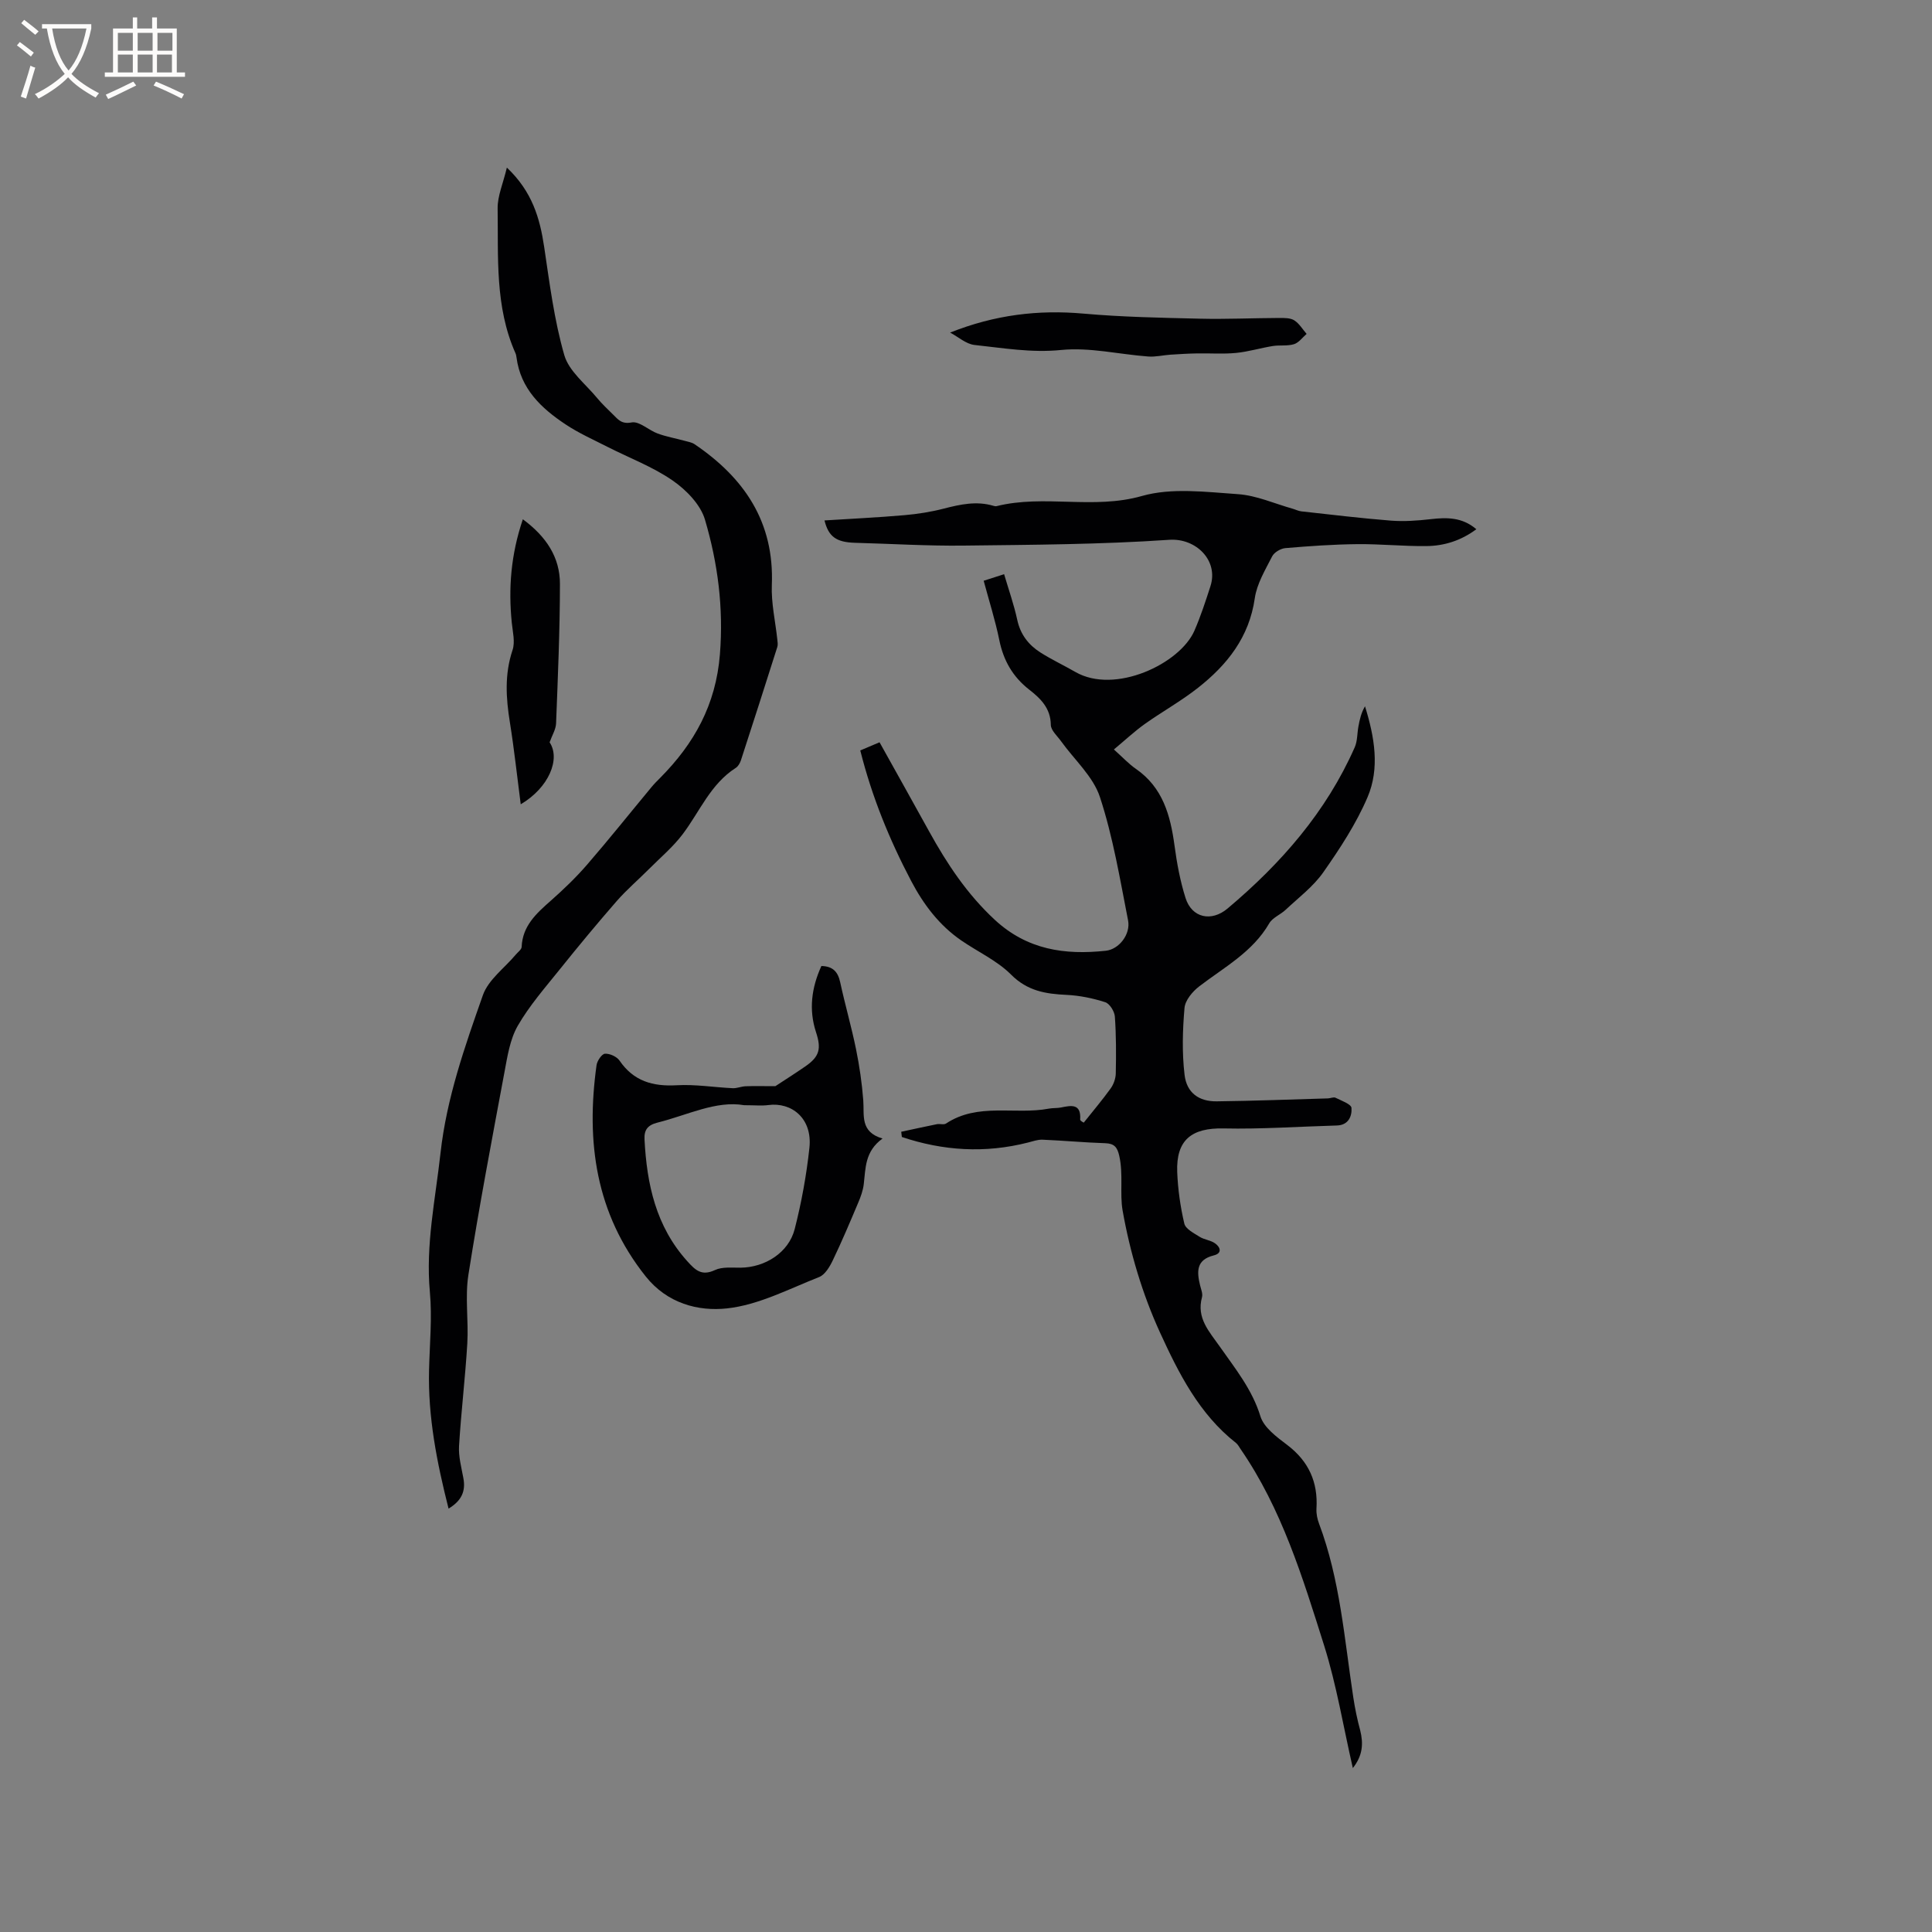
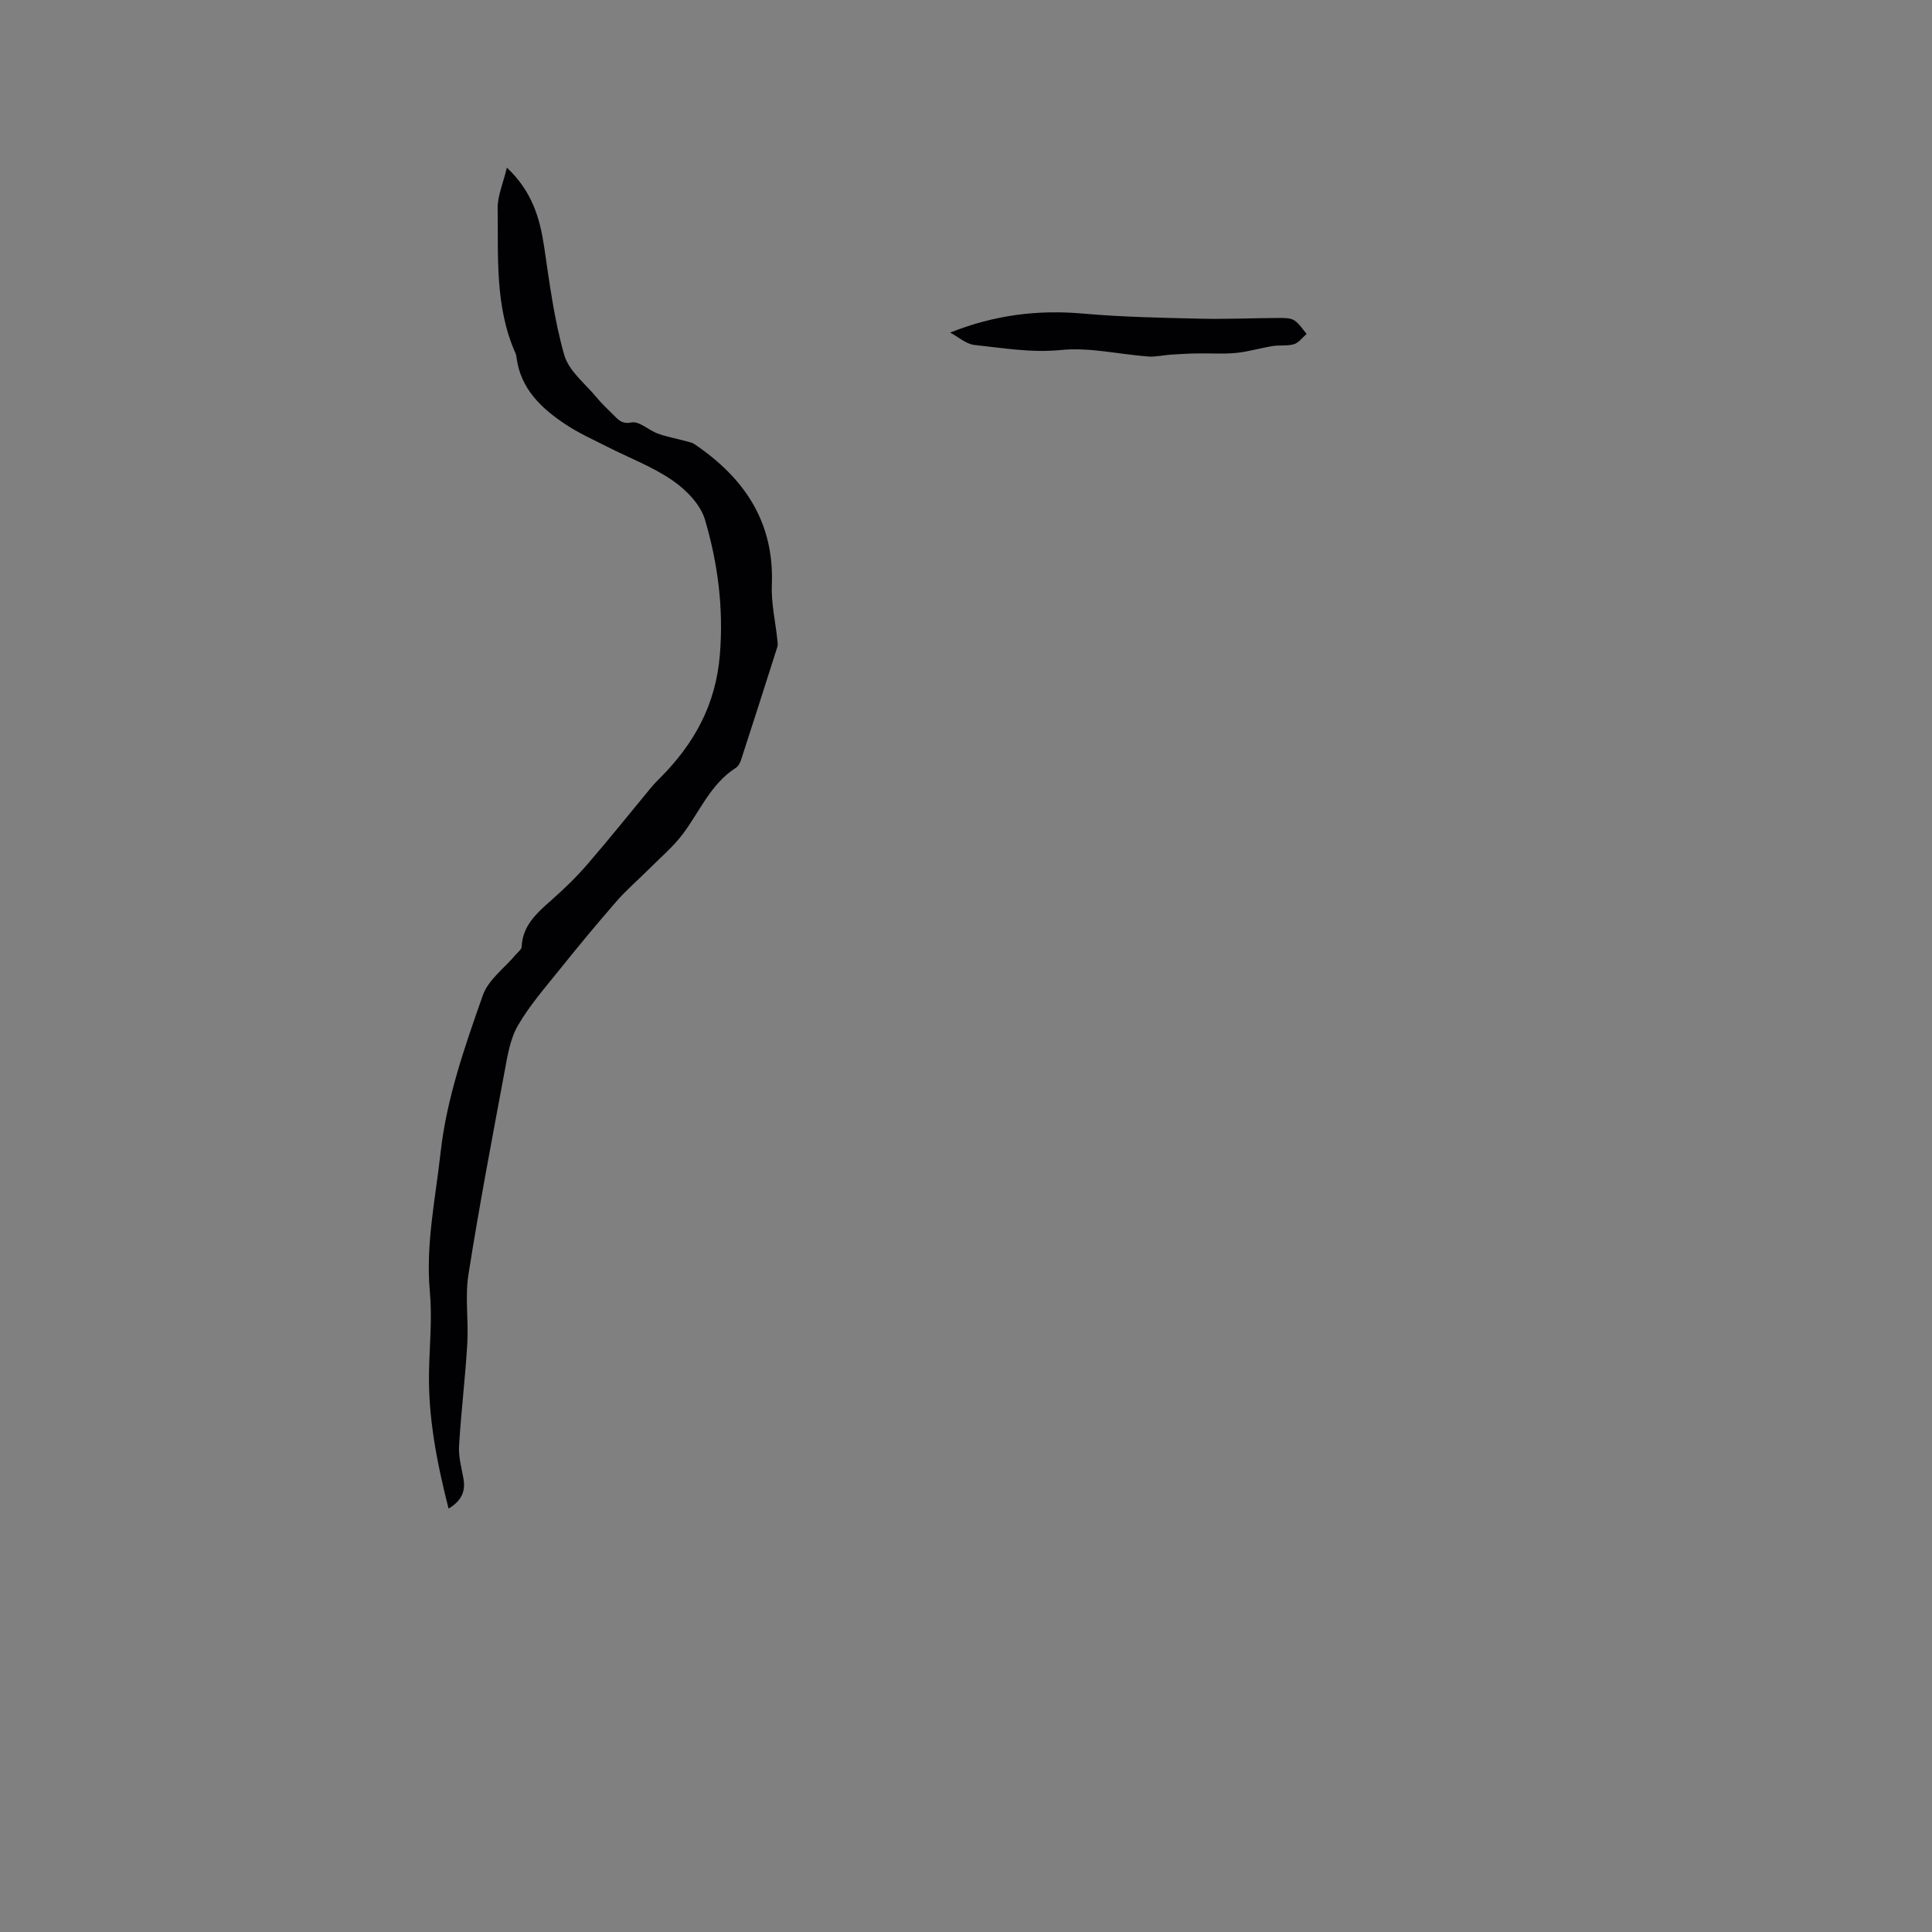
<svg xmlns="http://www.w3.org/2000/svg" enable-background="new 0 0 400 400" viewBox="0 0 400 400">
  <rect x="0" y="0" width="400" height="400" fill="#808080" stroke="none" />
  <g fill="#010103">
-     <path d="m280.09 366.06c-1.99-8.67-3.37-17.19-5.93-25.33-4.45-14.1-8.78-28.34-17.32-40.73-.3-.44-.55-.95-.95-1.26-7.61-5.97-11.88-14.46-15.71-22.83-3.66-7.98-6.24-16.67-7.76-25.31-.61-3.46.18-7.53-.7-11.34-.4-1.73-1.01-2.51-2.88-2.57-4.34-.14-8.67-.55-13.01-.73-1-.04-2.03.35-3.04.6-8.85 2.25-17.53 1.71-26.07-1.16-.04-.36-.09-.72-.13-1.08 2.46-.53 4.92-1.07 7.39-1.57.62-.12 1.43.17 1.88-.13 6.62-4.4 14.25-1.76 21.3-3.09.83-.16 1.71-.07 2.53-.24 2.14-.44 4.16-.83 3.95 2.5-.02.28.71.62.74.64 1.95-2.46 3.86-4.7 5.57-7.08.62-.86 1.04-2.06 1.06-3.12.08-3.92.09-7.86-.19-11.76-.08-1.07-1.07-2.68-1.99-2.97-2.57-.83-5.31-1.39-8-1.52-4.33-.2-8.12-.8-11.5-4.2-2.89-2.9-6.87-4.7-10.31-7.07-4.56-3.14-7.8-7.43-10.35-12.27-4.5-8.55-8.14-17.43-10.56-27.07 1.35-.57 2.57-1.09 3.99-1.69 3.49 6.27 6.9 12.35 10.27 18.46 3.7 6.7 7.85 12.97 13.56 18.27 6.72 6.24 14.52 7.35 23.03 6.43 2.7-.29 5.17-3.39 4.59-6.31-1.68-8.56-3.11-17.25-5.82-25.5-1.4-4.28-5.3-7.73-8.05-11.57-.79-1.1-2.11-2.25-2.12-3.39-.04-3.45-2.13-5.46-4.45-7.27-3.43-2.67-5.36-6.05-6.22-10.3-.82-4.03-2.08-7.98-3.23-12.26 1.32-.42 2.59-.83 4.23-1.36.95 3.23 2.04 6.3 2.72 9.45.65 3.04 2.35 5.21 4.83 6.78 2.32 1.47 4.82 2.64 7.2 4.01 8.18 4.72 21.66-1.68 24.65-8.54 1.3-2.99 2.32-6.11 3.32-9.22 1.72-5.32-3-9.98-8.52-9.6-14.15.97-28.37 1.03-42.57 1.2-7.49.09-14.99-.38-22.49-.58-3.91-.11-5.49-1.28-6.33-4.63 5.51-.35 11.05-.61 16.57-1.09 2.73-.24 5.48-.67 8.14-1.36 3.42-.88 6.79-1.62 10.29-.57.2.06.44.11.63.06 9.87-2.46 20.02.76 30.09-2.1 6.18-1.76 13.25-.83 19.88-.38 3.82.26 7.55 1.95 11.31 3.01.61.17 1.19.48 1.81.55 6.18.68 12.35 1.43 18.54 1.92 2.72.21 5.5.01 8.22-.3 3.36-.39 6.55-.43 9.48 2.08-3.15 2.35-6.65 3.46-10.37 3.49-4.76.05-9.53-.45-14.29-.4-4.96.05-9.92.4-14.86.82-.99.08-2.33.87-2.76 1.72-1.42 2.79-3.16 5.66-3.59 8.66-1.15 8.06-5.71 13.78-11.74 18.53-3.48 2.75-7.41 4.93-11.03 7.5-2.1 1.5-4 3.28-6.4 5.28 1.85 1.65 3.08 3 4.55 4.01 5.58 3.86 7.15 9.62 8 15.88.49 3.66 1.17 7.34 2.28 10.85 1.31 4.15 5.36 5 8.7 2.19 11.08-9.32 20.44-20.01 26.34-33.4.56-1.28.49-2.84.75-4.26.26-1.43.57-2.85 1.37-4.21 1.96 6.32 3.11 12.81.51 18.86-2.35 5.48-5.7 10.59-9.14 15.5-2.07 2.96-5.12 5.25-7.8 7.77-1.07 1.01-2.71 1.62-3.4 2.81-3.45 5.96-9.33 9.08-14.51 13.06-1.38 1.06-2.89 2.87-3.03 4.46-.4 4.58-.53 9.27.01 13.83.44 3.76 2.99 5.55 6.67 5.5 7.68-.09 15.36-.39 23.03-.61.53-.02 1.16-.33 1.56-.13 1.21.6 3.25 1.32 3.3 2.11.12 1.67-.6 3.56-3.02 3.63-7.82.22-15.65.78-23.46.61-6.61-.14-9.85 2.37-9.6 9.03.14 3.58.65 7.18 1.47 10.67.26 1.11 1.97 1.98 3.16 2.73.96.61 2.27.7 3.19 1.35 1.11.78 1.57 2.06-.26 2.51-3.66.91-3.51 3.37-2.83 6.18.2.82.6 1.75.4 2.48-1.19 4.32 1.52 7.12 3.68 10.21 3.2 4.57 6.71 8.88 8.42 14.45.72 2.33 3.38 4.28 5.53 5.91 4.46 3.38 6.41 7.7 6.07 13.21-.06 1.02.17 2.12.53 3.08 4.37 11.62 5.25 23.91 7.1 36.02.35 2.29.82 4.58 1.43 6.81.68 2.74.52 5.21-1.53 7.79z" />
    <path d="m92.87 312.34c-2.43-9.59-4.28-18.99-4.04-28.71.13-5.38.66-10.81.17-16.14-.9-9.75 1.14-19.17 2.2-28.73 1.26-11.39 5.03-22.08 8.78-32.73 1.13-3.2 4.48-5.61 6.81-8.39.43-.52 1.18-1.04 1.21-1.58.18-4.35 3.02-6.92 5.98-9.53 2.66-2.35 5.25-4.83 7.57-7.51 4.57-5.28 8.92-10.74 13.38-16.11.54-.65 1.14-1.25 1.74-1.85 7.06-7.11 11.54-15.13 12.38-25.58.77-9.66-.43-18.86-3.09-27.88-.92-3.13-3.88-6.17-6.69-8.11-4.13-2.86-8.99-4.68-13.51-6.98-2.92-1.49-5.94-2.83-8.66-4.64-5.03-3.34-9.32-7.37-10.16-13.85-.04-.31-.1-.64-.23-.92-4.26-9.6-3.53-19.84-3.68-29.93-.04-2.59 1.14-5.19 1.91-8.47 5.26 4.97 6.84 10.49 7.73 16.46 1.12 7.51 2.07 15.11 4.16 22.36.96 3.34 4.42 5.99 6.81 8.9 1.01 1.22 2.18 2.31 3.31 3.43 1.04 1.02 1.74 2.01 3.83 1.61 1.59-.3 3.52 1.62 5.39 2.3 1.81.66 3.74 1 5.6 1.51.69.19 1.45.31 2.02.69 10.31 6.98 16.54 16.12 16.01 29.16-.15 3.73.73 7.49 1.13 11.24.05.52.16 1.09.01 1.57-2.49 7.85-5 15.69-7.55 23.51-.19.57-.57 1.23-1.05 1.54-5.25 3.35-7.47 9.07-11.02 13.76-2.01 2.65-4.62 4.84-6.98 7.21-2.2 2.21-4.59 4.25-6.64 6.59-4.03 4.62-7.95 9.35-11.79 14.14-3.05 3.8-6.31 7.52-8.72 11.71-1.62 2.82-2.14 6.36-2.76 9.66-2.6 13.94-5.25 27.87-7.45 41.87-.73 4.64.05 9.49-.23 14.23-.42 7.08-1.28 14.14-1.71 21.23-.13 2.18.49 4.43.89 6.62.52 2.7-.33 4.7-3.06 6.34z" />
-     <path d="m160.53 224.88c1.42-.94 3.83-2.46 6.17-4.07 3.03-2.08 3.36-3.71 2.24-7.13-1.51-4.62-.94-9.16 1.12-13.68 2.34.05 3.41 1.16 3.89 3.35 1 4.64 2.33 9.21 3.28 13.86.71 3.49 1.23 7.04 1.5 10.59.24 3.11-.72 6.54 3.99 7.92-3.69 2.67-3.49 6.15-3.89 9.47-.16 1.32-.64 2.63-1.17 3.87-1.68 3.98-3.36 7.97-5.23 11.86-.64 1.34-1.62 3-2.84 3.48-6.27 2.47-12.54 5.78-19.07 6.49-5.99.65-12.38-1.03-16.84-6.63-10.37-13.03-12.38-27.87-10.17-43.74.13-.9 1.1-2.32 1.74-2.36 1-.06 2.45.6 3.02 1.43 2.92 4.27 6.9 5.38 11.85 5.1 3.84-.22 7.72.43 11.59.61.86.04 1.74-.36 2.62-.4 1.75-.07 3.51-.02 6.2-.02zm-6.45 3.94c-5.82-1.01-11.73 2.05-17.94 3.6-2.07.52-2.8 1.52-2.7 3.49.48 9.26 2.35 17.98 8.83 25.18 1.69 1.88 2.98 3.16 5.76 1.86 1.52-.71 3.52-.47 5.31-.49 5.07-.06 9.94-3.12 11.19-7.98 1.41-5.51 2.44-11.17 3.05-16.83.66-6.15-3.74-9.5-8.49-8.86-1.35.18-2.75.03-5.01.03z" />
    <path d="m196.71 68.86c9.29-3.7 18.29-4.76 27.61-3.93 8.01.71 16.07.86 24.11 1.05 5.48.13 10.96-.13 16.44-.15 1.05 0 2.28-.02 3.09.49 1.03.65 1.72 1.85 2.56 2.81-.86.74-1.62 1.82-2.61 2.13-1.37.42-2.94.15-4.39.38-2.55.41-5.05 1.18-7.61 1.43-2.66.26-5.37.05-8.05.1-1.83.03-3.67.14-5.5.26-1.55.1-3.12.5-4.65.38-6.02-.45-12.11-1.94-18.01-1.35-6.17.62-12.01-.41-17.96-1.04-1.74-.2-3.35-1.68-5.03-2.56z" />
-     <path d="m108.25 107.51c4.88 3.6 7.68 7.9 7.68 13.38-.01 9.63-.43 19.26-.8 28.88-.05 1.24-.81 2.44-1.34 3.92 2.3 3.43-.15 9.4-5.98 12.83-.75-5.77-1.35-11.38-2.24-16.94-.82-5.06-1.13-9.99.55-15 .56-1.68.03-3.76-.16-5.64-.72-7.11-.2-14.08 2.29-21.43z" />
  </g>
-   <path d="m6.4 11.7c-1-.8-1.9-1.6-2.9-2.3l.6-.7c.9.7 1.9 1.4 2.9 2.2zm-2.1 8.3c.7-2.1 1.4-4.2 2-6.4.2.1.6.3 1 .4-.7 2.3-1.3 4.4-1.9 6.4zm3-12.8c-1.1-.9-2.1-1.7-2.9-2.4l.6-.7c1 .8 2 1.5 3 2.4zm1.4-1.3v-.9h10.2v.9c-.9 4.2-2.3 7.3-4.1 9.4 1.3 1.4 3.2 2.7 5.7 4-.2.2-.4.5-.7.9-2.5-1.4-4.4-2.7-5.7-4.2-1.4 1.5-3.5 3-6.1 4.4 0 0 0 0-.1-.1-.3-.4-.5-.7-.7-.8 2.7-1.3 4.7-2.8 6.2-4.2-1.8-2.2-3-5.3-3.7-9.4zm9.2 0h-7.1c.6 3.8 1.7 6.7 3.4 8.7 1.7-2 2.9-4.8 3.7-8.7z" fill="#fcfbfa" />
-   <path d="m31.6 3.6h.9v2.3h4.1v9.1h1.7v.9h-16.6v-.9h1.7v-9.1h4.1v-2.3h.9v2.3h3.1v-2.3zm-4 13.3.6.8c-1.9.9-3.8 1.9-5.8 2.8-.2-.3-.3-.6-.5-.9 2-.9 3.9-1.8 5.7-2.7zm-3.2-10.1v3.7h3.1v-3.7zm0 4.5v3.7h3.1v-3.7zm4.1-4.5v3.7h3.1v-3.7zm0 4.5v3.7h3.1v-3.7zm9.1 9.1c-2.1-1.1-4.1-2-5.8-2.7l.5-.8c2.2.9 4.1 1.8 5.8 2.6zm-1.9-13.6h-3.1v3.7h3.1zm-3.2 4.5v3.7h3.1v-3.7z" fill="#fcfbfa" />
</svg>